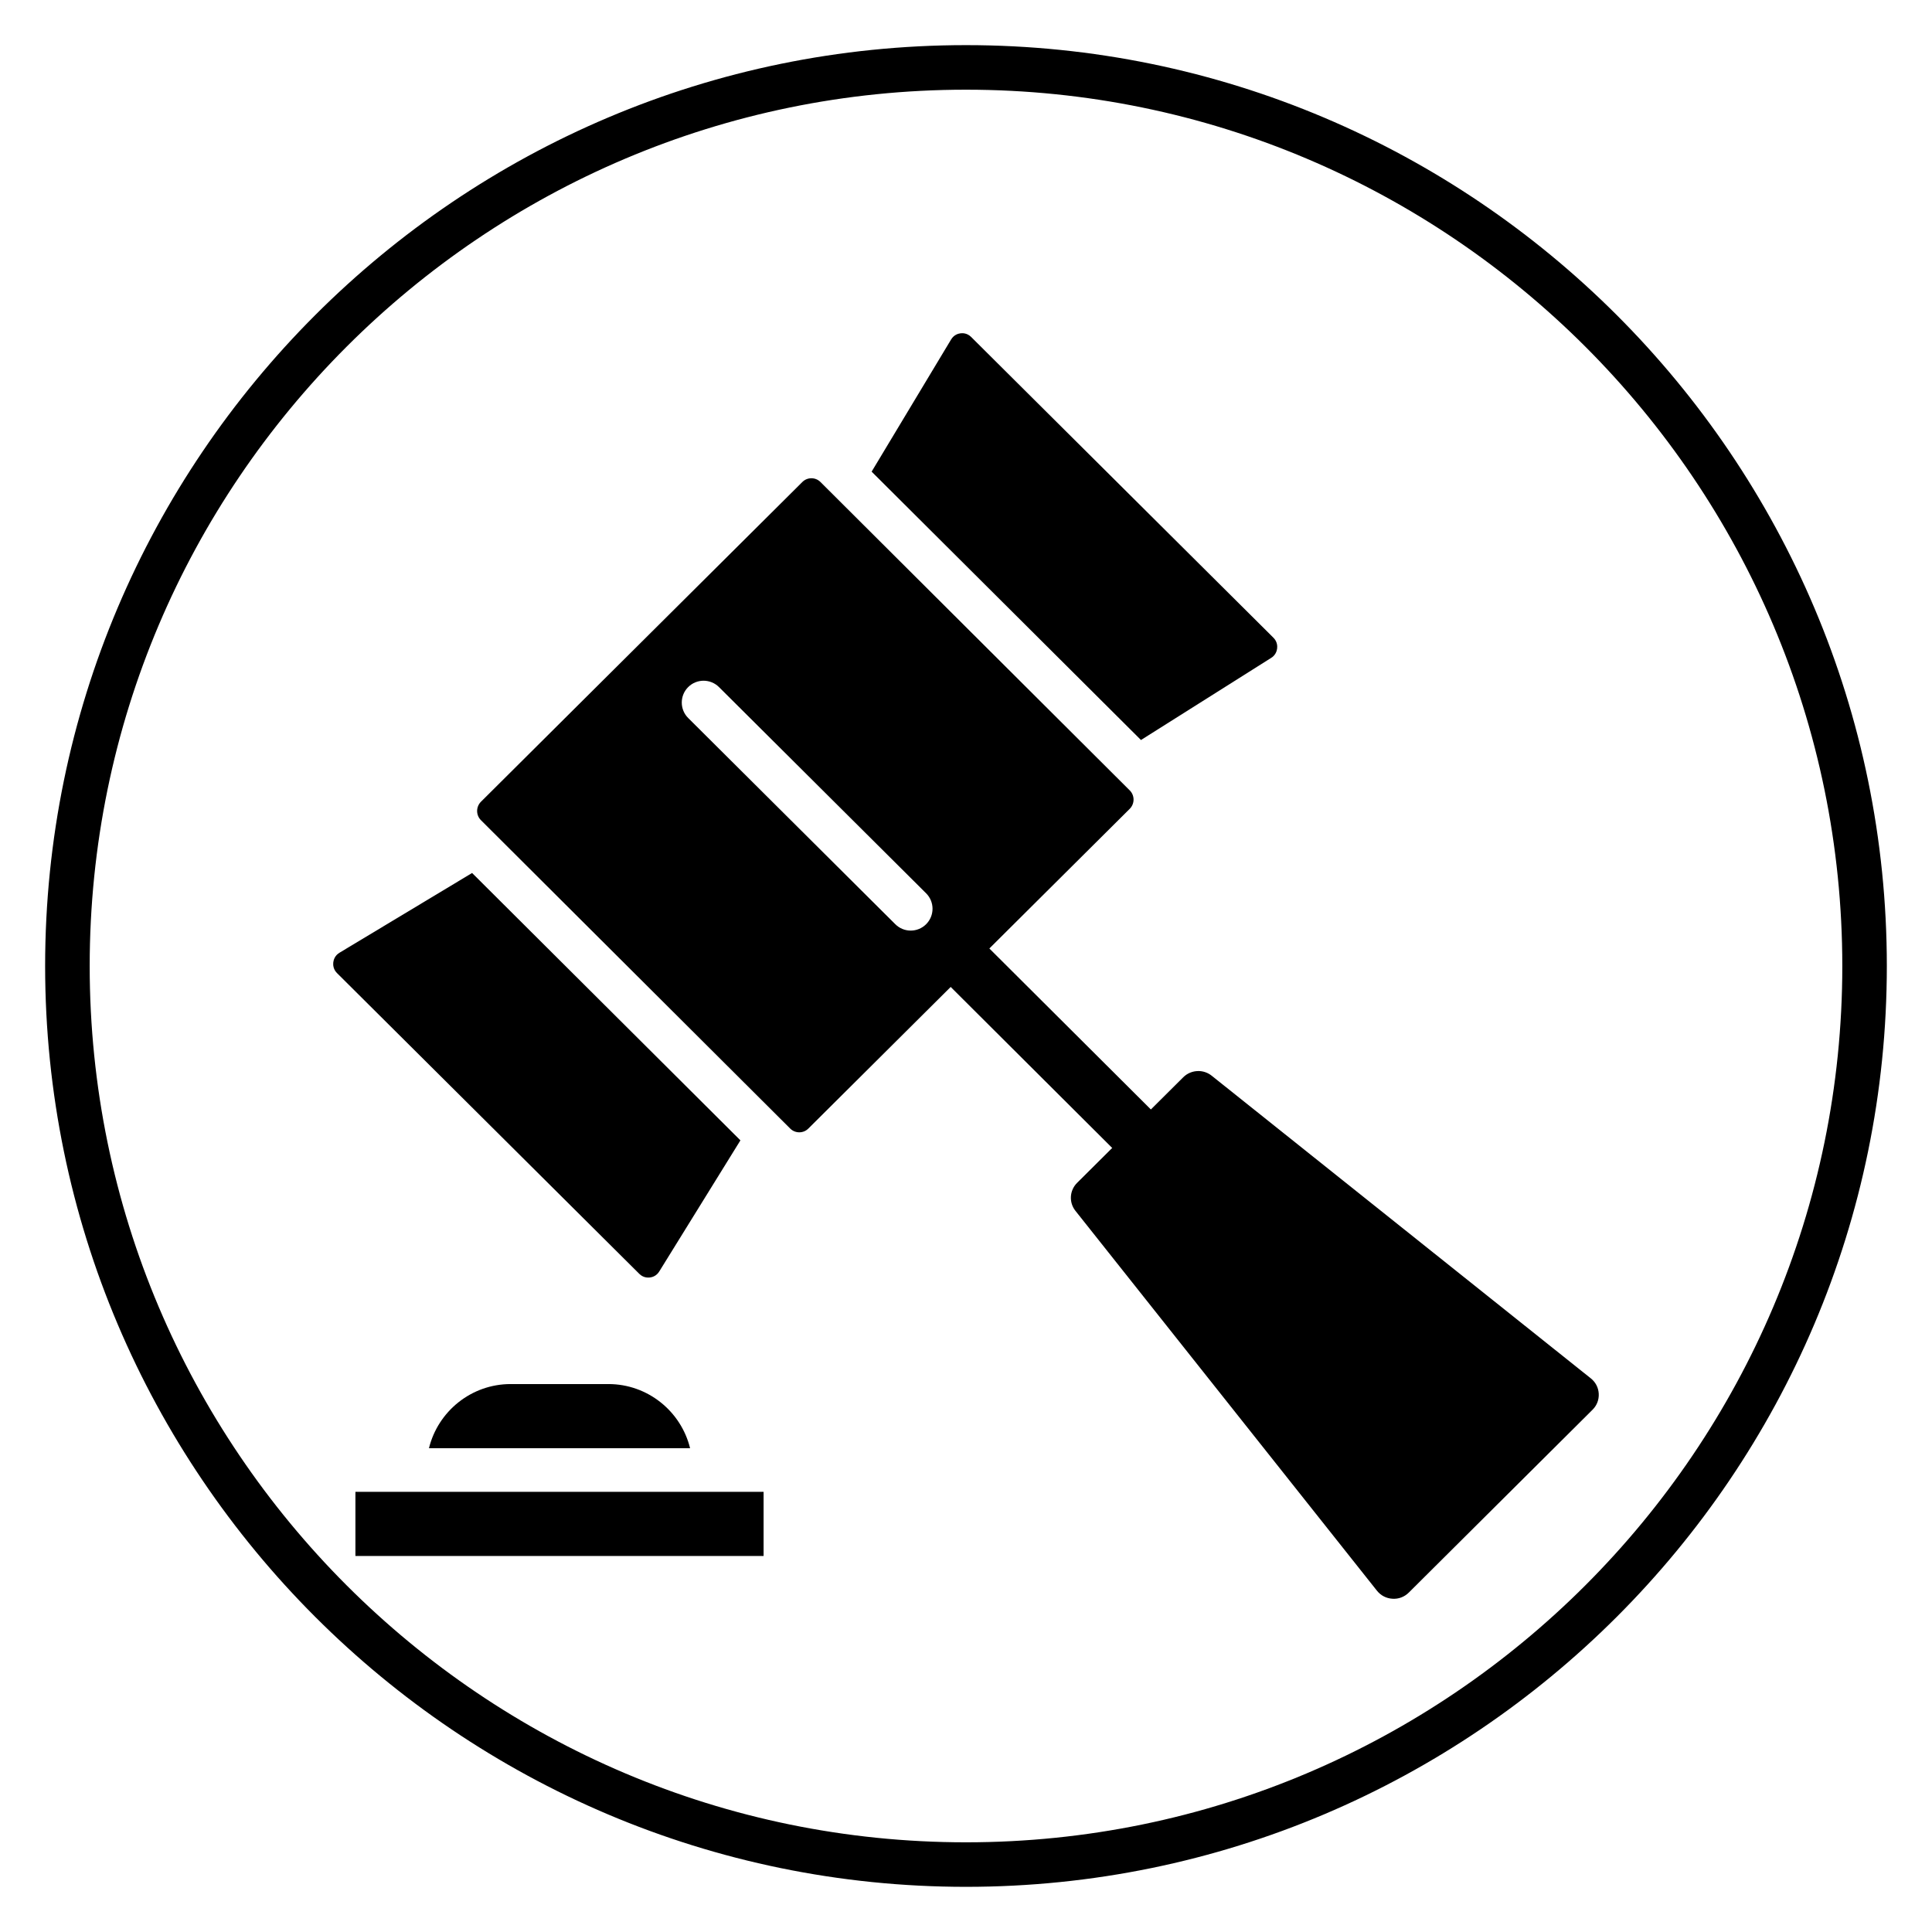
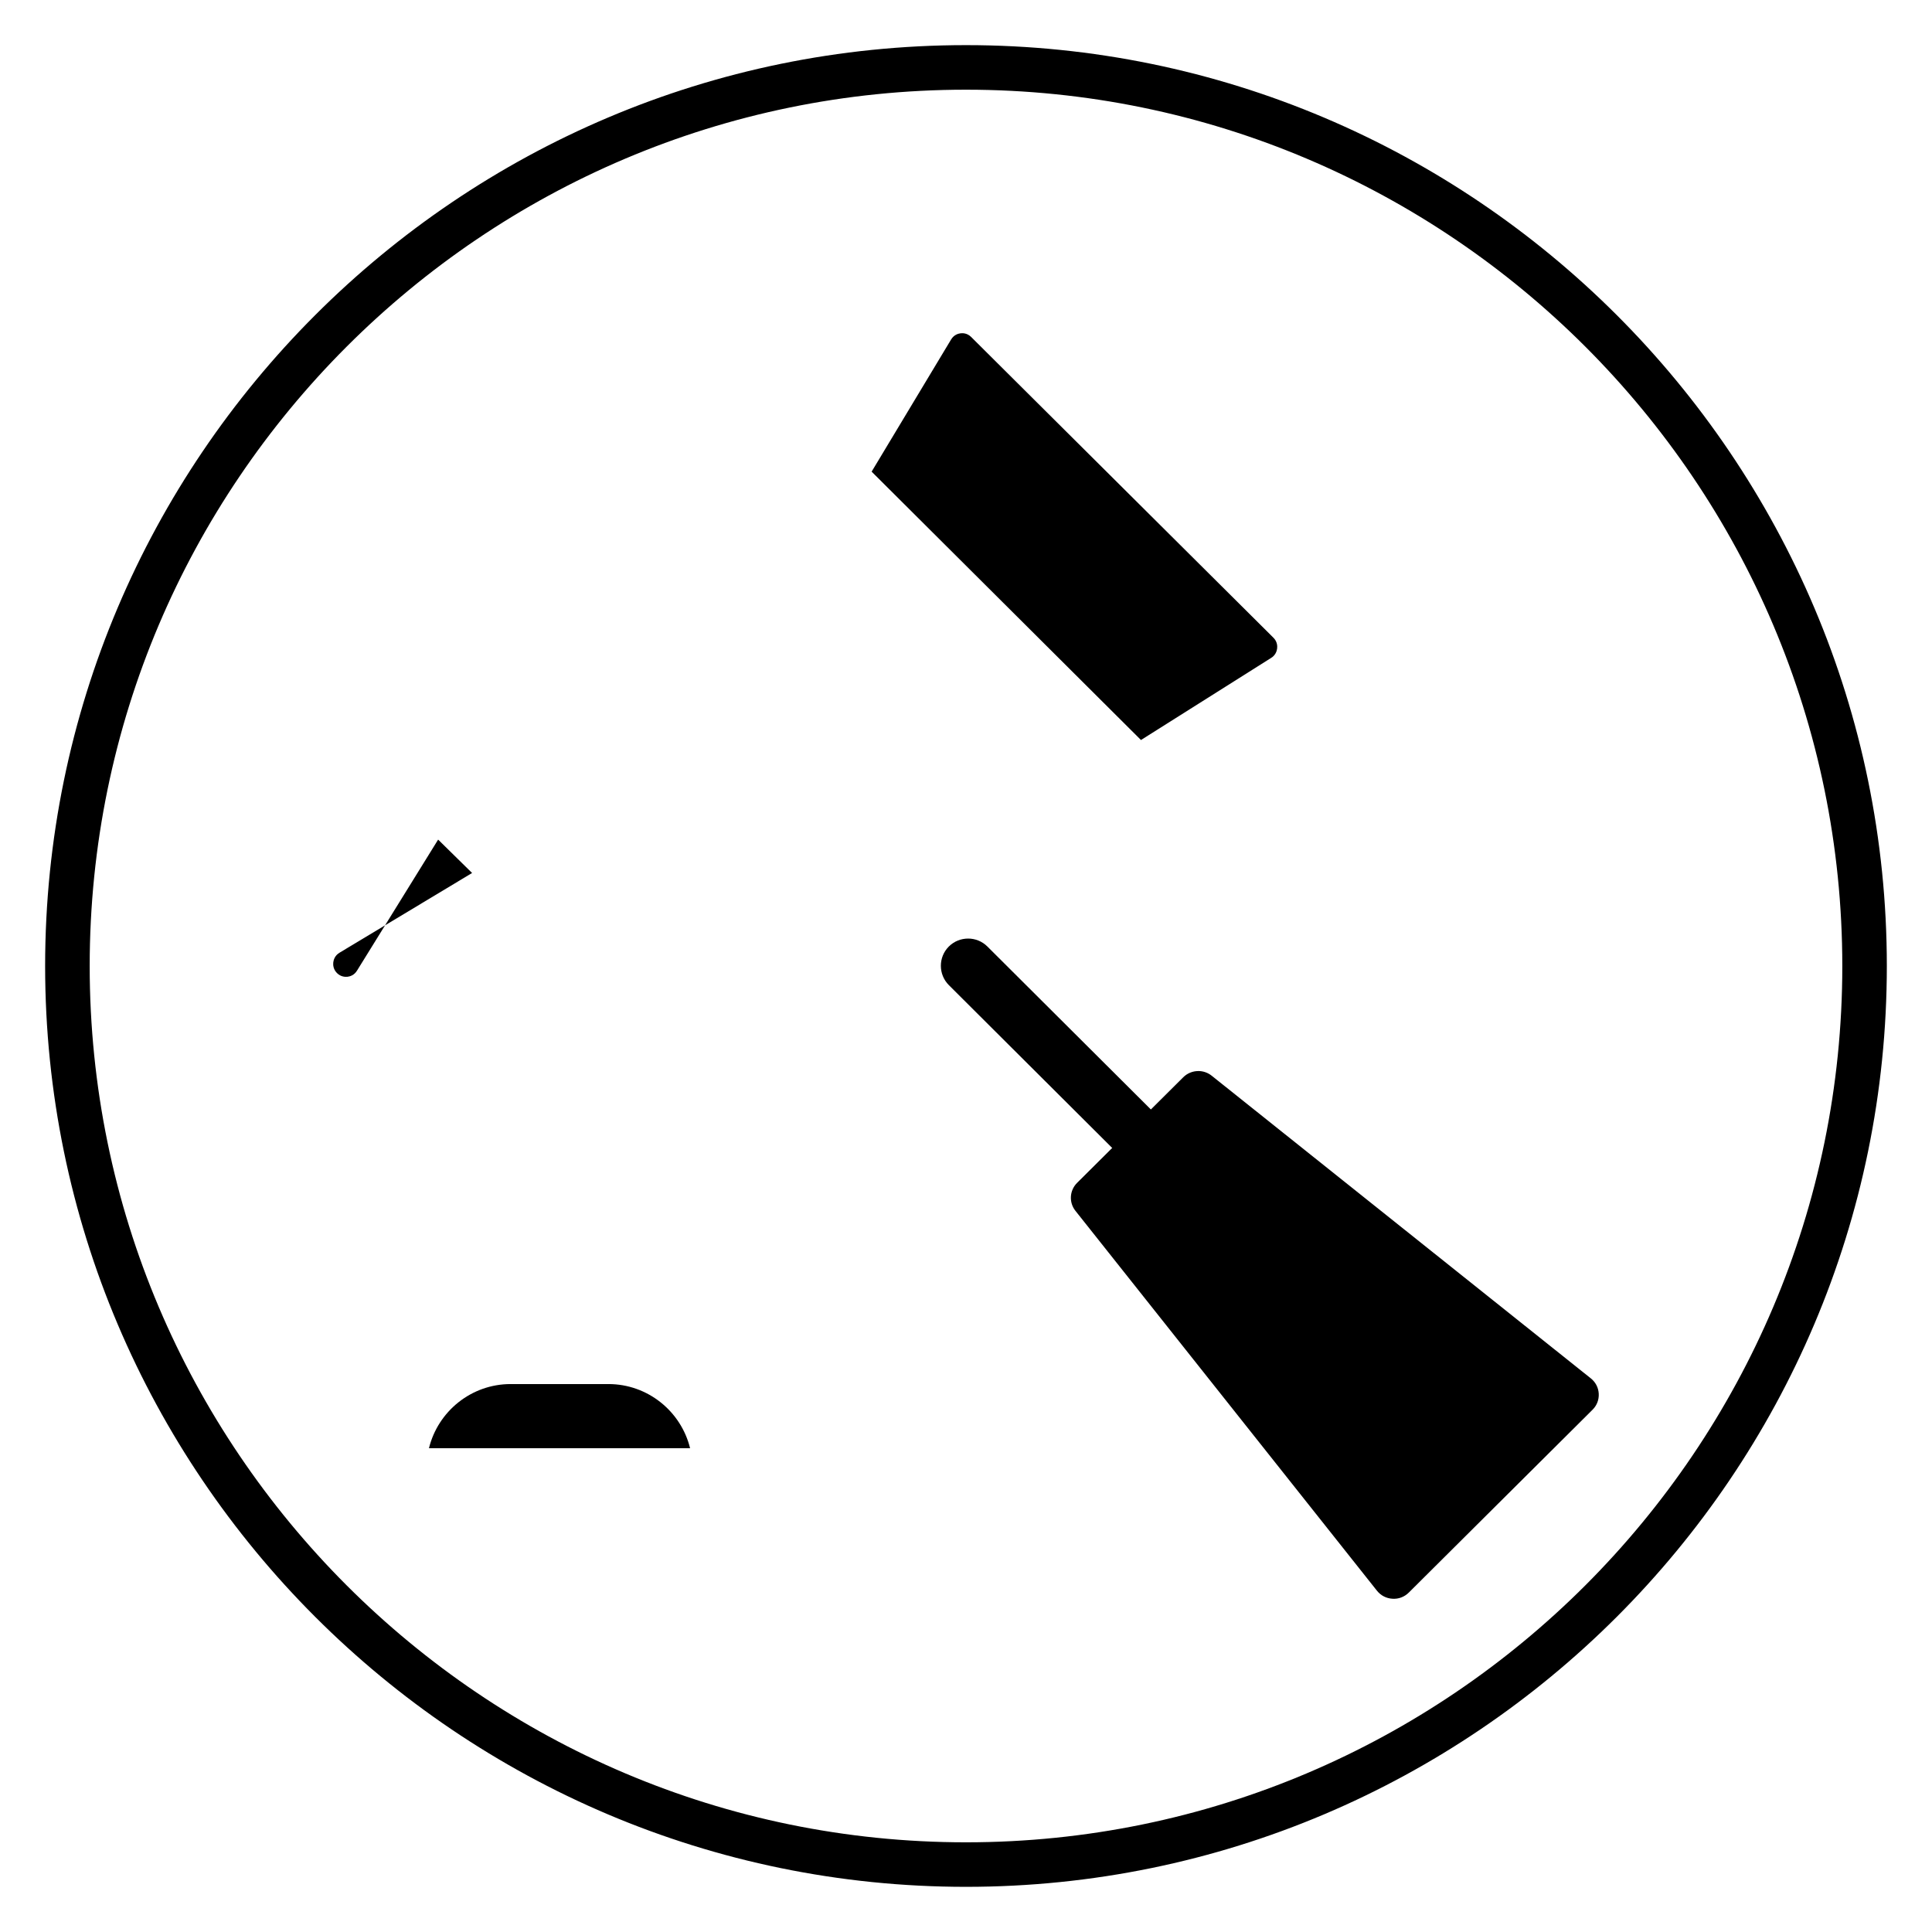
<svg xmlns="http://www.w3.org/2000/svg" fill="#000000" width="800px" height="800px" version="1.1" viewBox="144 144 512 512">
  <g>
    <path d="m400 644.03c-134.56 0-244.04-109.47-244.04-244.03 0-134.56 109.47-244.04 244.04-244.04 134.56 0 244.03 109.47 244.03 244.03 0 134.56-109.47 244.04-244.03 244.04zm0-476.26c-128.05 0-232.23 104.18-232.23 232.23s104.18 232.23 232.23 232.23 232.23-104.18 232.23-232.23c-0.004-128.05-104.18-232.23-232.23-232.23z" />
-     <path d="m269.11 375.35-35.121 21.121c-1.27 0.758-1.586 1.922-1.664 2.543-0.074 0.625-0.051 1.836 0.988 2.867l80.109 79.703c1.023 1.016 2.199 1.027 2.809 0.965 0.613-0.074 1.75-0.391 2.496-1.629l21.492-34.715z" />
+     <path d="m269.11 375.35-35.121 21.121c-1.27 0.758-1.586 1.922-1.664 2.543-0.074 0.625-0.051 1.836 0.988 2.867c1.023 1.016 2.199 1.027 2.809 0.965 0.613-0.074 1.75-0.391 2.496-1.629l21.492-34.715z" />
    <path d="m374.99 268.99 71.379 71.121 34.316-21.645c0.039-0.023 0.078-0.047 0.121-0.074 1.25-0.746 1.57-1.906 1.645-2.531 0.078-0.625 0.051-1.836-0.988-2.867l-80.105-79.699c-1.023-1.016-2.199-1.043-2.805-0.965-0.613 0.074-1.754 0.391-2.5 1.633z" />
    <path d="m461.57 427.84c-1.457 0-2.906 0.555-4.004 1.652l-28.129 27.984c-2.012 2.004-2.199 5.184-0.438 7.402l79.91 100.68c1.012 1.273 2.473 2.031 4.109 2.125 1.617 0.113 3.176-0.484 4.332-1.637l48.699-48.461c1.141-1.137 1.723-2.644 1.633-4.25-0.086-1.602-0.832-3.043-2.094-4.051l-100.48-80.211c-1.043-0.832-2.297-1.238-3.543-1.238z" />
    <path d="m450.66 439.68-45.004-44.855c-2.82-2.801-7.402-2.793-10.219 0.023-2.809 2.824-2.793 7.41 0.027 10.227l45 44.859c1.367 1.355 3.172 2.102 5.094 2.102 1.938 0 3.754-0.754 5.121-2.129 2.812-2.824 2.801-7.41-0.02-10.227z" />
-     <path d="m443.39 353.46-81.965-81.73c-0.66-0.656-1.527-0.988-2.394-0.988s-1.734 0.328-2.394 0.984l-85.18 84.742c-0.652 0.652-1.012 1.52-1.016 2.445 0 0.926 0.359 1.793 1.012 2.445l81.965 81.73c1.324 1.316 3.469 1.32 4.789 0.004l85.18-84.742c0.652-0.652 1.012-1.52 1.016-2.445 0-0.93-0.359-1.797-1.012-2.445zm-53.945 35.453c-1.129 1.133-2.613 1.703-4.098 1.703-1.477 0-2.949-0.562-4.078-1.684l-54.891-54.652c-2.262-2.25-2.269-5.914-0.02-8.18 2.254-2.262 5.91-2.266 8.176-0.02l54.895 54.652c2.262 2.254 2.269 5.918 0.016 8.18z" />
-     <path d="m238.19 556.35h108.17v-17h-108.17z" />
    <path d="m257.68 527.79h69.199c-2.387-9.746-11.191-17-21.656-17h-25.887c-10.465 0-19.27 7.254-21.656 17z" />
  </g>
</svg>